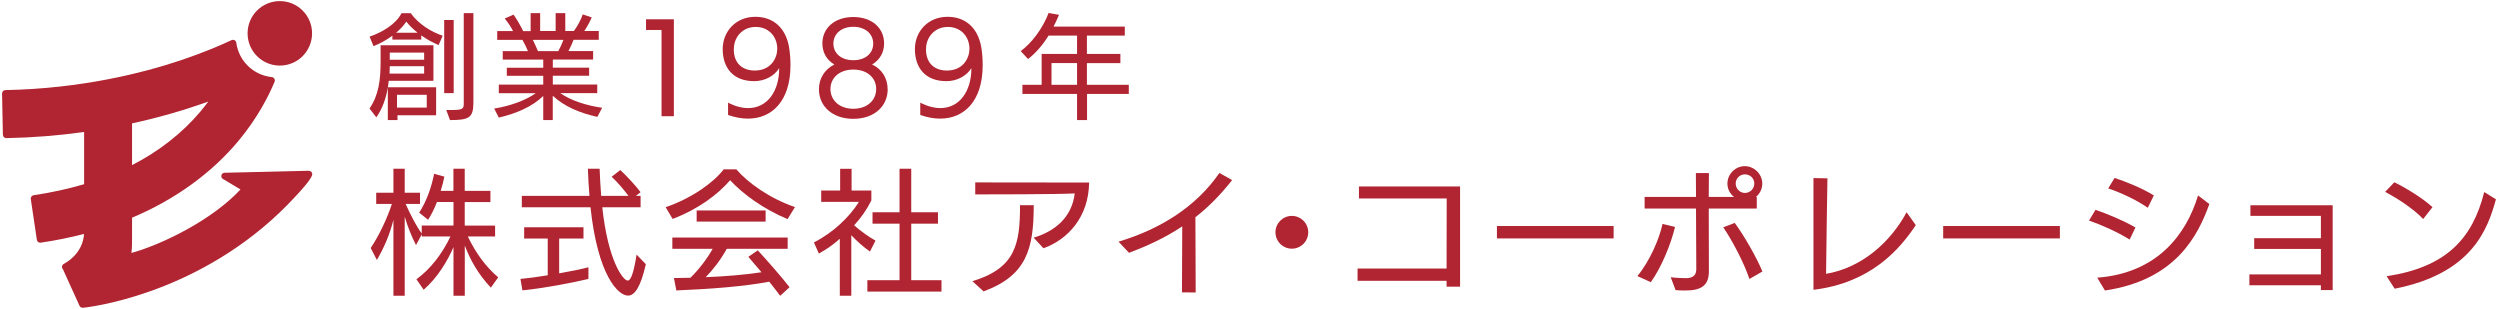
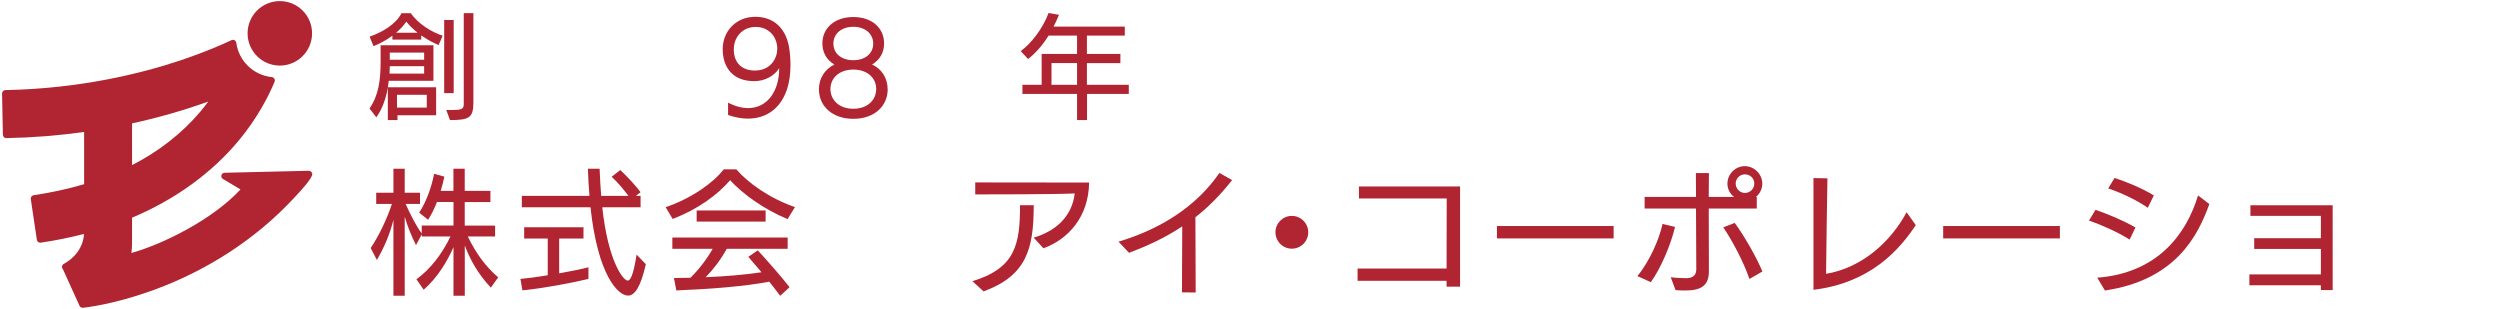
<svg xmlns="http://www.w3.org/2000/svg" id="_レイヤー_1" viewBox="0 0 362.91 44.79">
  <defs>
    <style>.cls-1{fill:#b12431;}</style>
  </defs>
  <circle class="cls-1" cx="40.62" cy="4.84" r="4.68" />
  <path class="cls-1" d="M45.21,24.99c-.09-.13-.24-.2-.4-.2,0,0,0,0-.01,0l-12.2,.29c-.22,0-.41,.16-.46,.37-.05,.21,.04,.44,.24,.54l2.53,1.51c-4.09,4.43-11.43,8.01-15.83,9.22,.1-.79,.09-1.71,.09-2.55,0-.19,0-.38,0-.56v-2.01c6.23-2.62,11.57-6.48,15.48-11.19,2.74-3.3,4.35-6.47,5.21-8.54,.06-.14,.05-.3-.03-.44-.08-.13-.22-.22-.37-.24-2.67-.27-4.8-2.33-5.16-4.99-.02-.15-.11-.29-.25-.36-.07-.04-.15-.06-.23-.06-.07,0-.14,.02-.21,.05-1.53,.72-4.04,1.8-7.3,2.9-5.57,1.87-14.52,4.14-25.53,4.35-.27,0-.48,.23-.48,.5l.12,5.99c0,.13,.06,.25,.15,.34,.09,.09,.21,.14,.34,.14,0,0,0,0,0,0,3.78-.07,7.58-.37,11.3-.89v7.58c-2.3,.68-4.76,1.22-7.33,1.6-.27,.04-.45,.29-.41,.55l.88,5.92c.04,.24,.24,.42,.48,.42,.02,0,.05,0,.07,0,2.16-.32,4.28-.75,6.3-1.27-.19,2.98-2.82,4.28-2.93,4.34-.24,.12-.34,.41-.23,.65,.03,.05,.06,.1,.1,.14l2.4,5.29c.08,.18,.26,.29,.45,.29,.02,0,.04,0,.06,0,0,0,0,0,0,0h.06c2.81-.3,18.54-2.89,30.71-16.08,.99-1.05,2.24-2.45,2.48-3.14,.05-.15,.03-.32-.06-.45Zm-16.13-8.78c-2.67,3.15-6,5.75-9.91,7.76v-6.06c3.83-.83,7.55-1.9,11.07-3.17-.37,.5-.76,.99-1.16,1.47Z" />
  <g>
    <path class="cls-1" d="M71.26,41.76c-1.91-2.03-3.06-4.16-3.79-6.13v7.3h-1.64v-7.06c-.82,1.91-2.28,4.41-4.33,6.19l-1.05-1.52c2.09-1.52,3.75-3.73,4.94-6.21h-4.16v-.33l-.84,1.58c-.62-1.21-1.23-2.69-1.64-4.14v11.49h-1.64v-11.01c-.53,2.09-1.29,3.9-2.4,5.82l-.9-1.74c1.23-1.81,2.42-4.37,3.08-6.4h-2.28v-1.62h2.5v-3.49h1.64v3.49h2.22v1.62h-2.09c.74,1.66,1.64,3.38,2.34,4.29v-1.15h4.61v-3.42h-2.4c-.37,.96-.82,1.87-1.29,2.58l-1.29-1.03c1.13-1.74,1.81-3.84,2.17-5.64l1.48,.41c-.12,.62-.29,1.33-.53,2.07h1.85v-3.22h1.64v3.22h3.73v1.62h-3.73v3.42h4.41v1.58h-3.96c1.15,2.4,2.6,4.39,4.41,5.93l-1.07,1.5Z" />
    <path class="cls-1" d="M85.42,40.49c-2.36,.57-6.48,1.35-9.58,1.66l-.29-1.66c1.11-.1,2.52-.29,3.96-.53v-5.33h-3.42v-1.64h8.61v1.64h-3.53v5.05c1.64-.29,3.18-.6,4.25-.88v1.68Zm8.33-2.13c-.74,3.26-1.6,4.55-2.58,4.55-1.48,0-4.41-3.02-5.45-12.82h-9.97v-1.66h9.82c-.1-1.19-.2-2.71-.23-3.94h1.7c.04,1.21,.14,2.71,.23,3.94h3.96c-.7-.94-1.64-2.03-2.44-2.77l1.25-.98c.86,.78,2.32,2.36,2.95,3.22l-.68,.53h.68v1.66h-5.56c.84,7.85,3.04,10.64,3.69,10.64,.39,0,.82-.78,1.29-3.77l1.35,1.4Z" />
    <path class="cls-1" d="M114.32,31.8c-3.38-1.39-6.5-3.63-8.33-5.64-1.79,2.07-4.61,4.2-8.35,5.62l-1.01-1.7c3.79-1.31,6.93-3.55,8.43-5.5h1.83c1.6,1.89,4.8,4.22,8.51,5.48l-1.07,1.74Zm-1.07,11.14c-.43-.59-1-1.31-1.58-2.05-3.77,.72-8.72,1.07-13.49,1.27l-.35-1.8c.78,0,1.58-.02,2.4-.04,1.21-1.19,2.36-2.67,3.22-4.2h-5.85v-1.64h16.74v1.64h-8.84c-.9,1.62-1.97,3.01-3.06,4.12,2.75-.12,5.56-.33,8.1-.72l-1.91-2.24,1.37-.94c1.19,1.27,3.47,3.88,4.62,5.35l-1.37,1.25Zm-12.12-10.77v-1.62h10.01v1.62h-10.01Z" />
-     <path class="cls-1" d="M121.91,42.93v-8.27c-.98,.88-1.95,1.54-3.04,2.15l-.72-1.62c2.79-1.41,5.17-3.69,6.54-5.89h-5.48v-1.64h2.75v-3.16h1.66v3.16h2.87v1.44c-.64,1.29-1.48,2.5-2.5,3.61,.92,.82,2.13,1.68,3.1,2.22l-.8,1.58c-.9-.6-1.93-1.54-2.71-2.36v8.78h-1.66Zm4-.6v-1.66h4.67v-8.2h-3.92v-1.66h3.92v-6.32h1.7v6.32h3.88v1.66h-3.88v8.2h4.39v1.66h-10.75Z" />
    <path class="cls-1" d="M141.16,40.82c6.28-1.91,6.91-5.39,6.91-11.03h1.99c0,6.38-1.05,10.21-7.28,12.51l-1.62-1.48Zm8.88-6.32c3.14-.92,5.58-3.01,5.97-6.42-2.63,.14-12.92,.14-14.44,.14v-1.74l16.53,.02c-.06,4.98-3.06,8.26-6.63,9.54l-1.42-1.54Z" />
    <path class="cls-1" d="M171.58,42.44l.04-9.58c-2.58,1.72-5.21,2.89-7.73,3.84l-1.52-1.62c6.19-1.85,11.32-5.15,14.64-9.97l1.85,1.03c-1.72,2.19-3.49,3.96-5.33,5.39,0,.88,.04,8.51,.04,10.93l-1.99-.02Z" />
    <path class="cls-1" d="M187.53,36.1c-1.31,0-2.38-1.07-2.38-2.38s1.07-2.38,2.38-2.38,2.38,1.07,2.38,2.38-1.07,2.38-2.38,2.38Z" />
    <path class="cls-1" d="M209.99,41.62v-.86h-12.92v-1.78h12.92l.02-10.17h-12.74v-1.74h14.68v14.54h-1.95Z" />
    <path class="cls-1" d="M217.3,34.61v-1.8h16.94v1.8h-16.94Z" />
    <path class="cls-1" d="M237.69,40.08c1.81-2.19,3.2-5.45,3.65-7.57l1.81,.43c-.58,2.5-1.99,5.89-3.51,8.02l-1.95-.88Zm4.84,.16c.72,.1,1.66,.14,2.17,.14,.84,0,1.52-.25,1.54-1.25,0-.64-.02-5.13-.04-8.86h-7.46v-1.68h7.46l-.02-3.47h1.89l-.02,3.47h3.67c-.57-.45-.96-1.13-.96-1.93,0-1.39,1.15-2.54,2.52-2.54s2.54,1.15,2.54,2.54c0,.76-.35,1.46-.92,1.93h.12v1.68h-6.97c0,2.48,.02,8.55,.02,9.11,0,2.01-1.05,2.79-3.4,2.79-.53,0-1.11-.02-1.44-.06l-.7-1.87Zm11.42,.25c-.78-2.36-2.54-5.66-3.79-7.49l1.66-.64c1.25,1.68,3.1,4.84,4.02,7.05l-1.89,1.09Zm-.66-15.18c-.72,0-1.33,.59-1.33,1.33s.61,1.37,1.33,1.37c.76,0,1.37-.6,1.37-1.37s-.61-1.33-1.37-1.33Z" />
    <path class="cls-1" d="M278.1,32.68c-2.36,3.57-6.58,8.39-14.85,9.39V25.85l2.03,.04c-.04,1.31-.16,10.71-.2,13.86,5.21-.88,9.37-4.62,11.69-8.94l1.33,1.87Z" />
    <path class="cls-1" d="M282.08,34.61v-1.8h16.94v1.8h-16.94Z" />
    <path class="cls-1" d="M309.14,34.77c-1.78-1.11-4.18-2.17-5.89-2.75l.94-1.56c1.58,.53,4.04,1.54,5.8,2.56l-.84,1.76Zm-4.7,5.54c8.76-.66,12.94-6.32,14.64-11.94l1.64,1.25c-1.62,4.49-4.82,11.03-15.16,12.55l-1.11-1.85Zm7.34-10.15c-1.74-1.21-4.04-2.24-5.74-2.81l.92-1.52c1.58,.51,4,1.48,5.7,2.54l-.88,1.8Z" />
    <path class="cls-1" d="M336.91,42.11v-.7h-10.38v-1.58h10.38v-3.69h-9.68v-1.56h9.68v-3.24h-10.23v-1.54h11.94v12.31h-1.72Z" />
-     <path class="cls-1" d="M351.76,31.79c-1.5-1.58-3.94-3.1-5.52-3.94l1.33-1.39c1.35,.64,4.02,2.21,5.54,3.61l-1.35,1.72Zm-5.31,8.31c8.67-1.31,12.47-5.46,14.17-12.22l1.7,1.05c-1.21,4.39-3.49,10.77-14.7,12.98l-1.17-1.81Z" />
  </g>
  <g>
    <path class="cls-1" d="M63.66,6.54c-.89-.38-1.74-.85-2.51-1.4v.61h-4.19v-.56c-.85,.62-1.82,1.15-2.74,1.51l-.57-1.38c1.81-.62,3.84-1.81,4.63-3.4h1.35c1.08,1.51,2.87,2.68,4.63,3.27l-.59,1.35Zm-5.96,10.18v.71h-1.4v-4.75c-.26,1.59-.8,3.14-1.67,4.35l-.99-1.28c1.31-1.9,1.61-4.06,1.61-6.75v-2.43h7.67v5.16h-6.49c-.03,.31-.07,.62-.13,.94h7.01v4.06h-5.61Zm3.87-7.11h-4.99c-.02,.46-.02,1-.03,1.07h5.02v-1.07Zm0-1.97h-4.99v1.03h4.99v-1.03Zm-.95-2.89c-.61-.48-1.17-1.02-1.64-1.61-.38,.57-.89,1.12-1.48,1.61h3.12Zm1.33,9.01h-4.32v1.86h4.32v-1.86Zm2.53-.25V2.9h1.38V13.52h-1.38Zm.31,2.46h.56c1.72,0,1.97-.1,1.97-.89V1.91h1.4V14.87c0,2.23-.62,2.56-3.4,2.56l-.53-1.45Z" />
-     <path class="cls-1" d="M86.71,16.97c-2.61-.59-4.78-1.51-6.47-3.07v3.53h-1.38v-3.5c-1.59,1.56-3.94,2.56-6.45,3.14l-.67-1.31c2.37-.38,4.56-1.2,6.04-2.23h-5.37v-1.25h6.45v-1.28h-5.29v-1.17h5.29v-1.18h-5.88v-1.23h3.66c-.21-.53-.51-1.12-.8-1.63h-3.66v-1.28h2.3c-.31-.61-.79-1.33-1.21-1.82l1.28-.57c.44,.61,1.04,1.66,1.4,2.4h1.08V1.91h1.38v2.59h2.25V1.91h1.4v2.59h1.25c.53-.72,1.04-1.66,1.28-2.41l1.31,.44c-.28,.64-.71,1.43-1.08,1.97h2.1v1.28h-3.66c-.2,.54-.48,1.13-.74,1.63h3.58v1.23h-5.85v1.18h5.27v1.17h-5.27v1.28h6.45v1.25h-5.37c1.56,1.08,3.68,1.77,6.08,2.13l-.69,1.31Zm-9.36-11.18c.25,.49,.54,1.15,.74,1.63h2.96c.3-.54,.54-1.1,.74-1.63h-4.43Z" />
-     <path class="cls-1" d="M96.03,16.87V4.35h-2.25v-1.55h4.04v14.07h-1.79Z" />
    <path class="cls-1" d="M113.11,9.89c-.72,1.17-2.12,1.89-3.63,1.89-3.1,0-4.57-1.98-4.57-4.66,0-2.44,1.79-4.68,4.75-4.68,2.44,0,4.33,1.44,4.87,4.32,.16,.95,.22,1.86,.22,2.7,0,5.3-2.77,7.76-6.17,7.76-.89,0-1.86-.17-2.89-.53v-1.79c1.05,.55,2.05,.79,2.92,.79,2.73,0,4.5-2.39,4.5-5.76v-.03Zm-6.59-2.73c0,2.15,1.38,3.08,3.04,3.08,2.36,0,3.27-1.82,3.27-3.15,0-1.84-1.31-3.18-3.11-3.18h-.03c-1.89,0-3.16,1.46-3.16,3.2v.05Z" />
    <path class="cls-1" d="M128.86,12.95c0,2.46-1.94,4.3-4.99,4.3s-4.99-1.84-4.99-4.3c0-1.51,.79-2.87,2.24-3.59-1.17-.67-1.74-1.81-1.74-3.06,0-2.2,1.75-3.83,4.49-3.83s4.47,1.63,4.47,3.83c0,1.26-.57,2.36-1.74,3.06,1.51,.72,2.25,2.08,2.25,3.59Zm-4.99-2.85c-2,0-3.32,1.19-3.32,2.82s1.31,2.87,3.32,2.87,3.32-1.22,3.32-2.87-1.32-2.82-3.32-2.82Zm0-6.21c-1.75,0-2.89,1.03-2.89,2.44s1.13,2.41,2.89,2.41,2.89-1,2.89-2.41-1.15-2.44-2.89-2.44Z" />
-     <path class="cls-1" d="M141.01,9.89c-.72,1.17-2.12,1.89-3.63,1.89-3.1,0-4.57-1.98-4.57-4.66,0-2.44,1.79-4.68,4.75-4.68,2.44,0,4.33,1.44,4.87,4.32,.16,.95,.22,1.86,.22,2.7,0,5.3-2.77,7.76-6.17,7.76-.89,0-1.86-.17-2.89-.53v-1.79c1.05,.55,2.05,.79,2.92,.79,2.73,0,4.5-2.39,4.5-5.76v-.03Zm-6.59-2.73c0,2.15,1.38,3.08,3.04,3.08,2.36,0,3.27-1.82,3.27-3.15,0-1.84-1.31-3.18-3.11-3.18h-.03c-1.89,0-3.16,1.46-3.16,3.2v.05Z" />
    <path class="cls-1" d="M157.8,13.64v3.79h-1.45v-3.79h-7.93v-1.33h2.79V7.83h5.14v-2.66h-4.14c-.8,1.3-1.77,2.45-2.97,3.4l-1.07-1.15c1.62-1.2,3.17-3.25,4.05-5.53l1.51,.26c-.25,.59-.51,1.17-.79,1.71h10.34v1.31h-5.5v2.66h4.86v1.33h-4.86v3.15h6.08v1.33h-6.08Zm-1.45-4.48h-3.71v3.15h3.71v-3.15Z" />
  </g>
</svg>